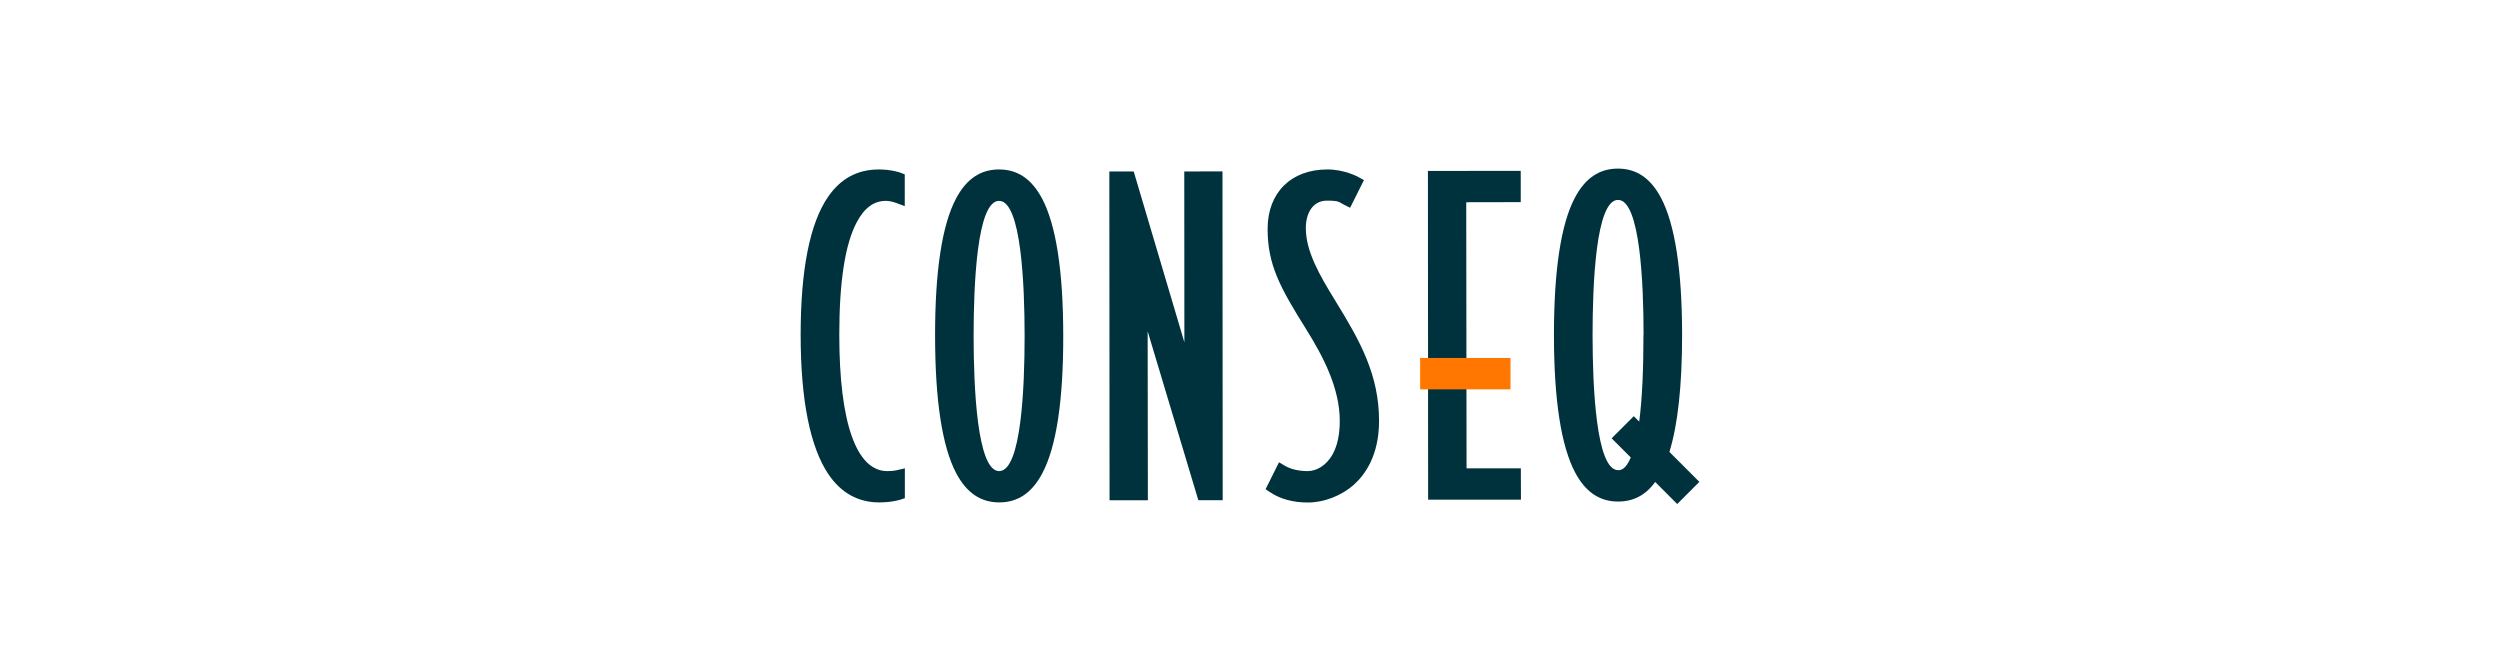
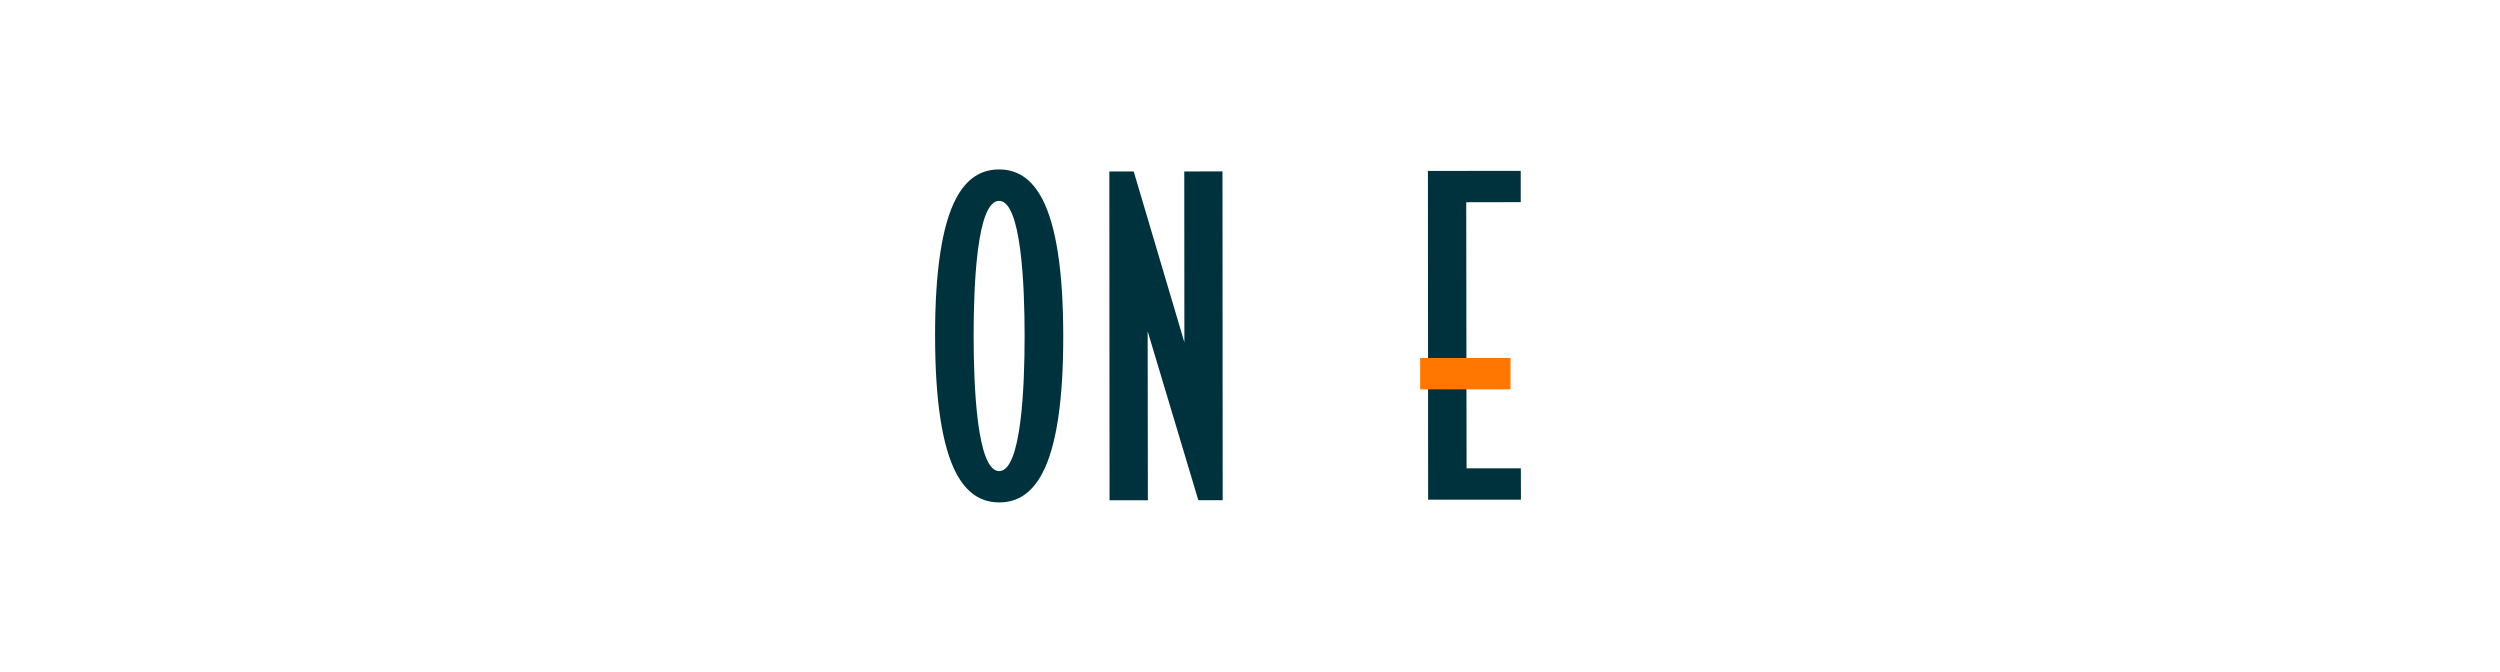
<svg xmlns="http://www.w3.org/2000/svg" id="a" data-name="Vrstva 1" width="234.87" height="63.18" viewBox="0 0 234.87 63.18">
  <defs>
    <style>
      .c {
        fill: #00323d;
      }

      .d {
        fill: #f70;
      }
    </style>
  </defs>
  <g id="b" data-name="Vrstva 2">
    <polygon class="c" points="142.87 18.99 142.87 16.05 134.15 16.06 134.17 46.94 142.89 46.94 142.88 44 137.78 44 137.75 19 142.87 18.99" />
-     <path class="c" d="M83.23,18.87c.27,0,.61.07.95.19l.82.31v-2.99l-.39-.15s-.82-.31-2.03-.31c-2.02,0-3.58.84-4.77,2.55-1.72,2.48-2.59,6.85-2.59,12.98s.89,10.54,2.6,13.09c1.19,1.77,2.8,2.66,4.78,2.66,1.2,0,1.97-.25,2-.26l.41-.14v-2.8l-.74.17c-.32.07-.59.09-.91.09-2.91,0-4.51-4.55-4.51-12.81,0-4.95.54-8.51,1.64-10.57.71-1.35,1.61-2.01,2.74-2.01h.01Z" />
-     <path class="c" d="M97.91,18.67c-.98-1.85-2.3-2.75-4.05-2.75s-3.08.9-4.05,2.75c-1.31,2.48-1.97,6.83-1.96,12.89,0,6.06.67,10.4,1.98,12.89.98,1.85,2.3,2.75,4.05,2.75s3.08-.9,4.05-2.75c1.31-2.48,1.97-6.82,1.96-12.89,0-6.07-.67-10.4-1.98-12.89h0ZM93.87,44.26c-2.08,0-2.4-7.95-2.4-12.69s.3-12.7,2.39-12.7,2.4,7.95,2.4,12.69-.3,12.69-2.39,12.7Z" />
+     <path class="c" d="M97.91,18.67c-.98-1.85-2.3-2.75-4.05-2.75s-3.08.9-4.05,2.75c-1.31,2.48-1.97,6.83-1.96,12.89,0,6.06.67,10.4,1.98,12.89.98,1.85,2.3,2.75,4.05,2.75s3.08-.9,4.05-2.75c1.31-2.48,1.97-6.82,1.96-12.89,0-6.07-.67-10.4-1.98-12.89ZM93.87,44.26c-2.08,0-2.4-7.95-2.4-12.69s.3-12.7,2.39-12.7,2.4,7.95,2.4,12.69-.3,12.69-2.39,12.7Z" />
    <polygon class="c" points="111.26 16.11 111.27 32.16 106.51 16.11 104.22 16.11 104.24 47 107.84 47 107.82 31.12 112.58 46.99 114.87 46.99 114.85 16.1 111.26 16.11" />
-     <path class="c" d="M125.48,28.3c-1.54-2.48-2.8-4.71-2.8-6.86,0-1.57.77-2.59,1.97-2.59s1.11.13,1.65.4l.54.27,1.3-2.6-.51-.28c-.06-.04-1.35-.73-2.94-.72-3.4,0-5.6,2.19-5.6,5.58s1.17,5.51,3.64,9.46c1.55,2.49,3.14,5.47,3.14,8.6,0,1.65-.39,2.97-1.15,3.79-.77.85-1.62.91-1.85.91-.85,0-1.62-.18-2.15-.5l-.56-.33-1.26,2.53.45.3c.95.63,2.14.95,3.53.95,1.51,0,3.12-.63,4.29-1.65,1.09-.97,2.39-2.79,2.39-6.02,0-4.29-1.76-7.48-4.06-11.2l-.02-.02Z" />
-     <path class="c" d="M156.84,42.45c.79-2.55,1.19-6.24,1.19-10.97,0-6.07-.67-10.41-1.98-12.89-.98-1.85-2.3-2.75-4.05-2.75s-3.08.9-4.05,2.75c-1.31,2.48-1.96,6.83-1.96,12.89s.67,10.4,1.98,12.89c.98,1.85,2.3,2.75,4.05,2.75,1.43,0,2.59-.6,3.48-1.84l2.07,2.07,2.08-2.08-2.81-2.81ZM154.4,31.48c0,3.34-.13,6.07-.4,8.13l-.51-.51-2.08,2.08,1.8,1.8c-.5,1.19-.99,1.19-1.19,1.19-2.08,0-2.4-7.95-2.4-12.69s.3-12.7,2.39-12.7,2.4,7.95,2.4,12.69h0Z" />
    <rect class="d" x="133.42" y="33.63" width="8.49" height="2.95" />
  </g>
</svg>